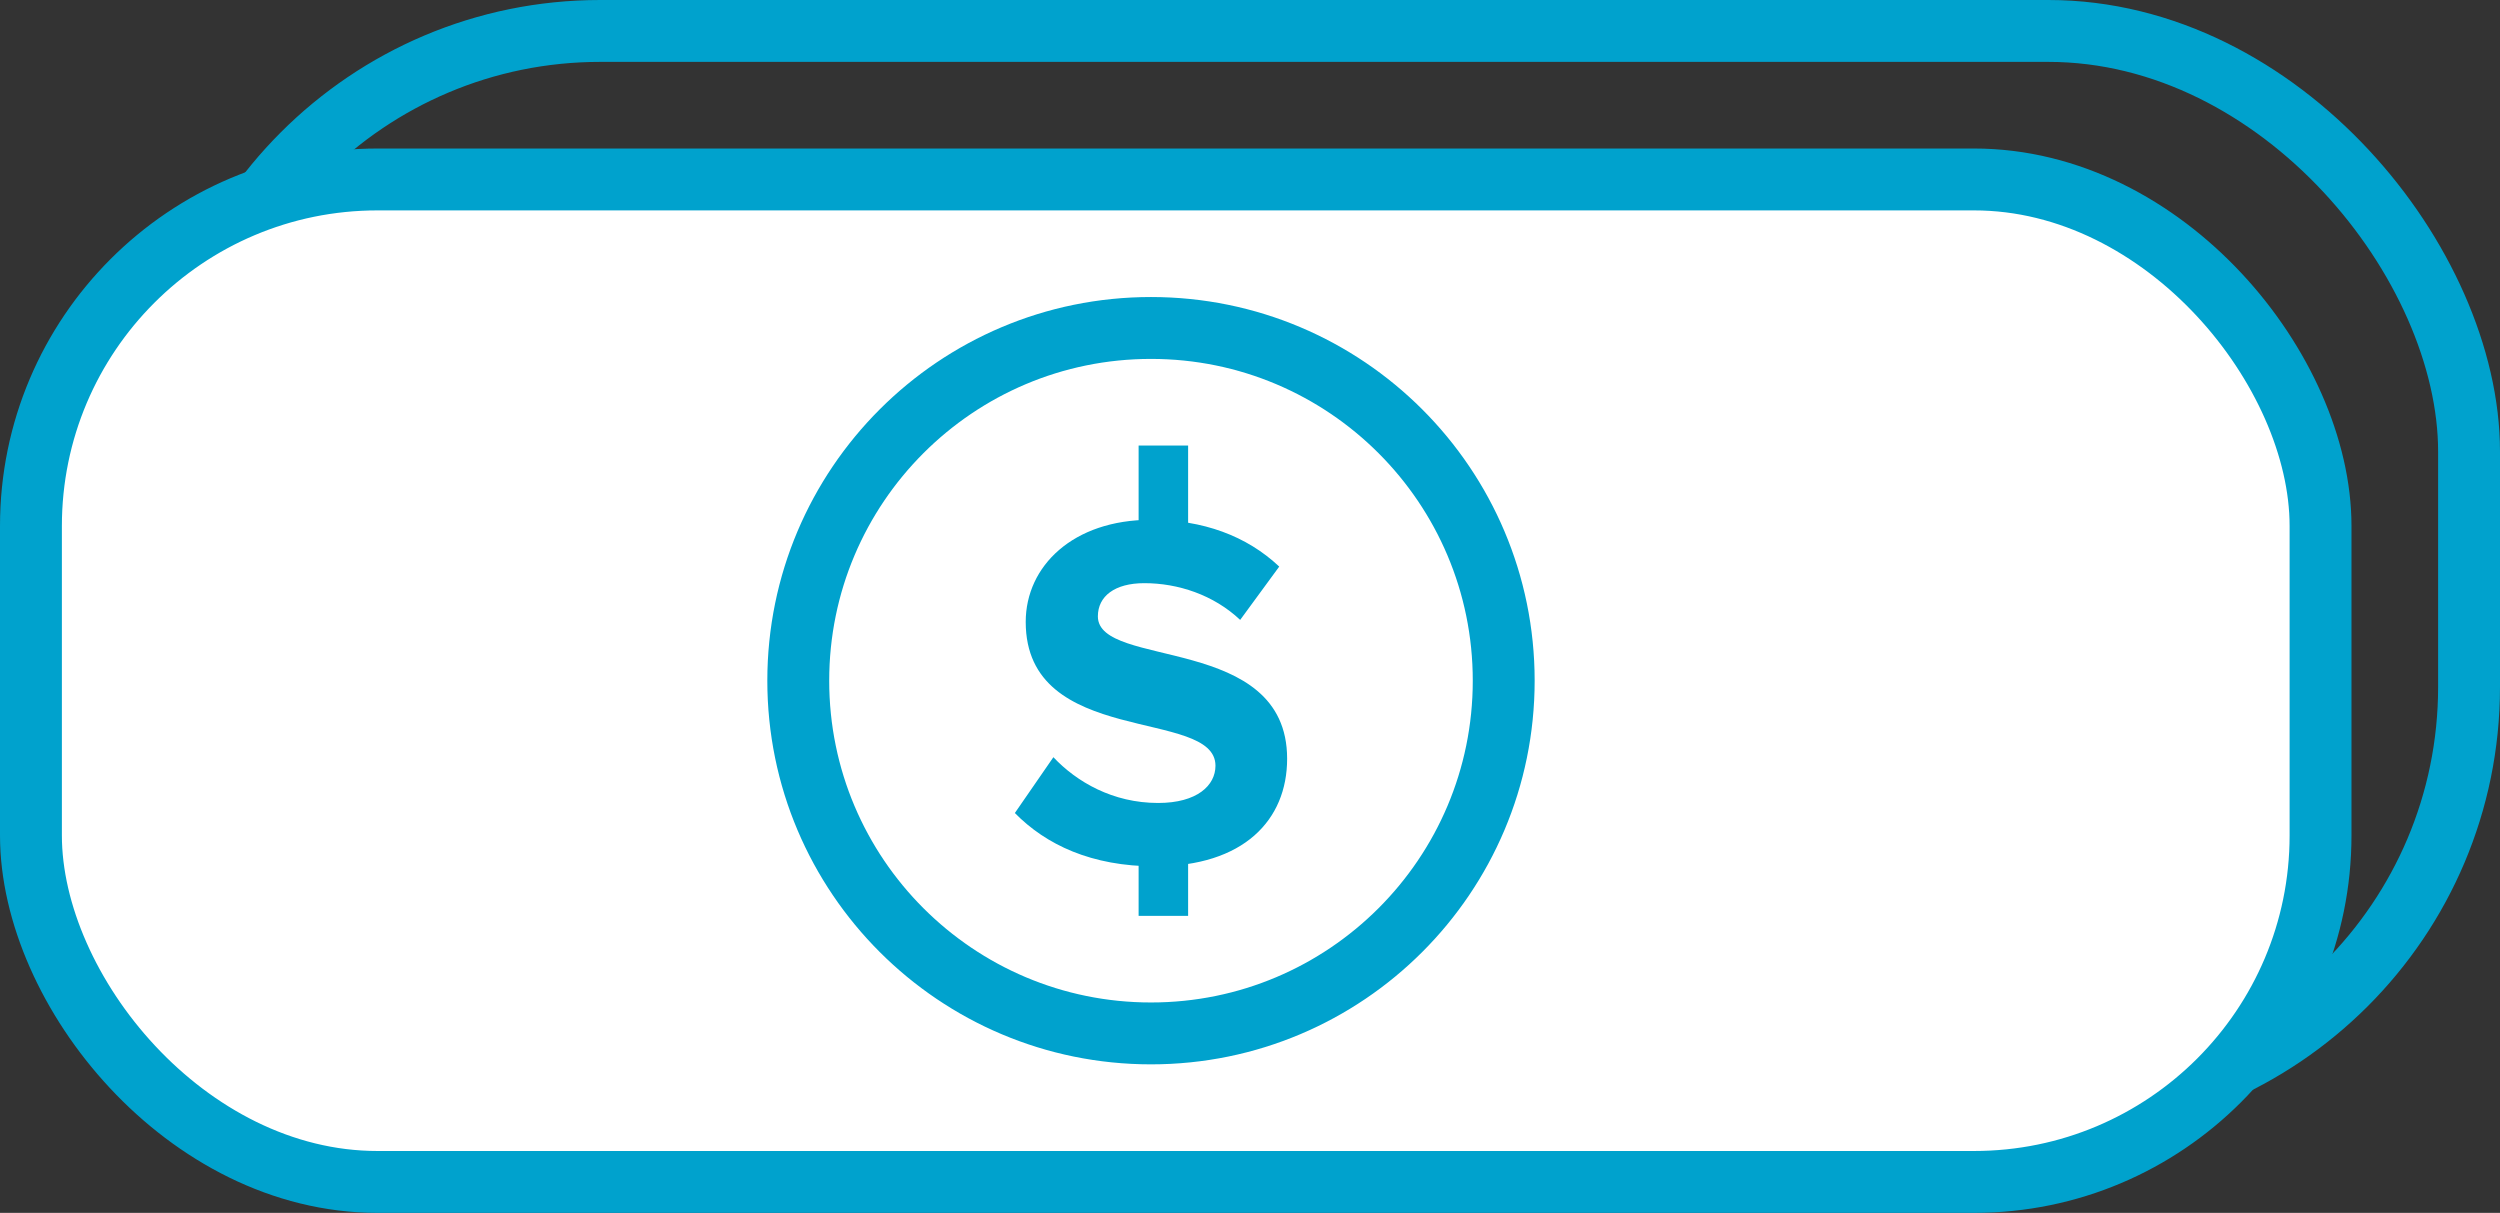
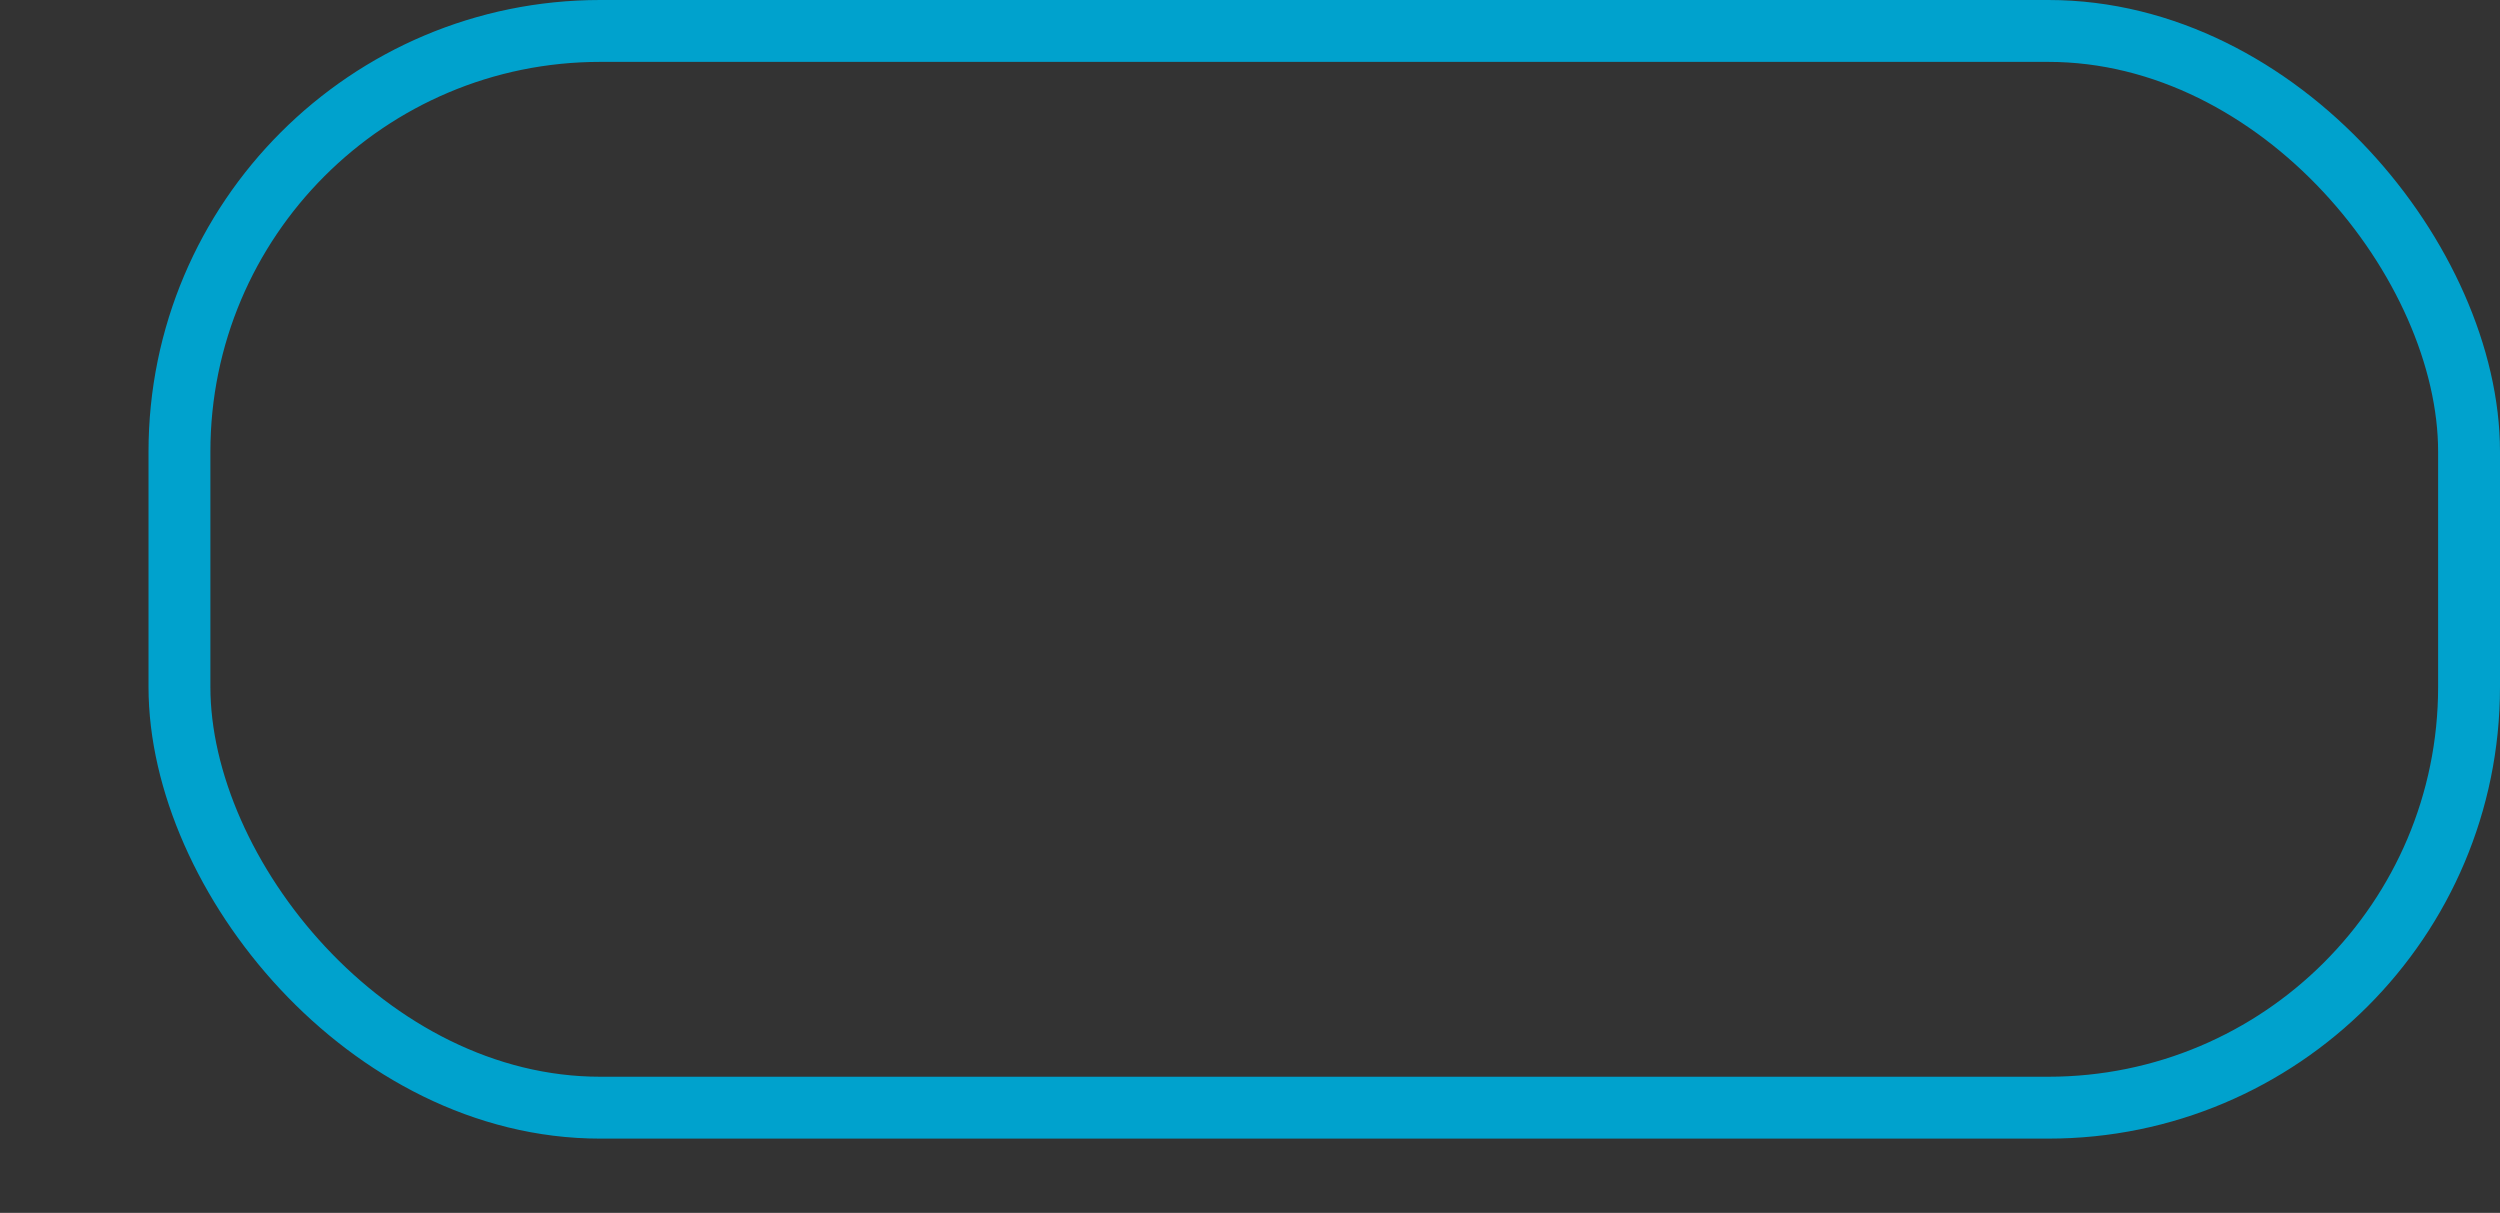
<svg xmlns="http://www.w3.org/2000/svg" width="101" height="49" viewBox="0 0 101 49">
  <rect x="0" y="0" width="101" height="49" fill="#333333" stroke="none" />
  <title>C9836AB9-C725-48FA-B268-575E6EBDBAB9</title>
  <g id="car-valuation" stroke="none" stroke-width="1" fill="none" fill-rule="evenodd">
    <g id="desktop-landingpage-error" transform="translate(-146, -1174)">
      <g id="Group-3" transform="translate(146, 1173)">
        <g id="Group-6" transform="translate(0, 1)">
          <rect id="Rectangle" stroke="#00a2cd" stroke-width="2.5" x="7.25" y="1.25" width="92.5" height="43.5" rx="17" />
-           <rect id="Rectangle" stroke="#00a2cd" stroke-width="2.5" fill="#fff" x="1.25" y="7.25" width="92.5" height="40.5" rx="14" />
-           <circle id="Oval" stroke="#00a2cd" stroke-width="2.5" cx="46.5" cy="27.5" r="14.25" />
          <g id="Group-5" transform="translate(41, 18)" fill="#00a2cd">
-             <path d="M5.67 17C9.243 17 11 15.131 11 12.652 11 7.592 3.354 9.035 3.354 6.901 3.354 6.089 4.033 5.56 5.23 5.56 6.588 5.56 8.025 6.028 9.103 7.044L10.681 4.89C9.363 3.65 7.606 3 5.49 3 2.356 3 .439 4.869.439 7.125.439 12.225 8.105 10.579 8.105 12.936 8.105 13.729 7.367 14.44 5.789 14.44 3.953 14.44 2.495 13.586 1.557 12.591L0 14.846C1.258 16.126 3.094 17 5.67 17z" id="S" fill-rule="nonzero" />
-             <path id="Rectangle" d="M5 0h2v4H5z" />
-             <path id="Rectangle" d="M5 15h2v4H5z" />
-           </g>
+             </g>
        </g>
      </g>
    </g>
  </g>
</svg>